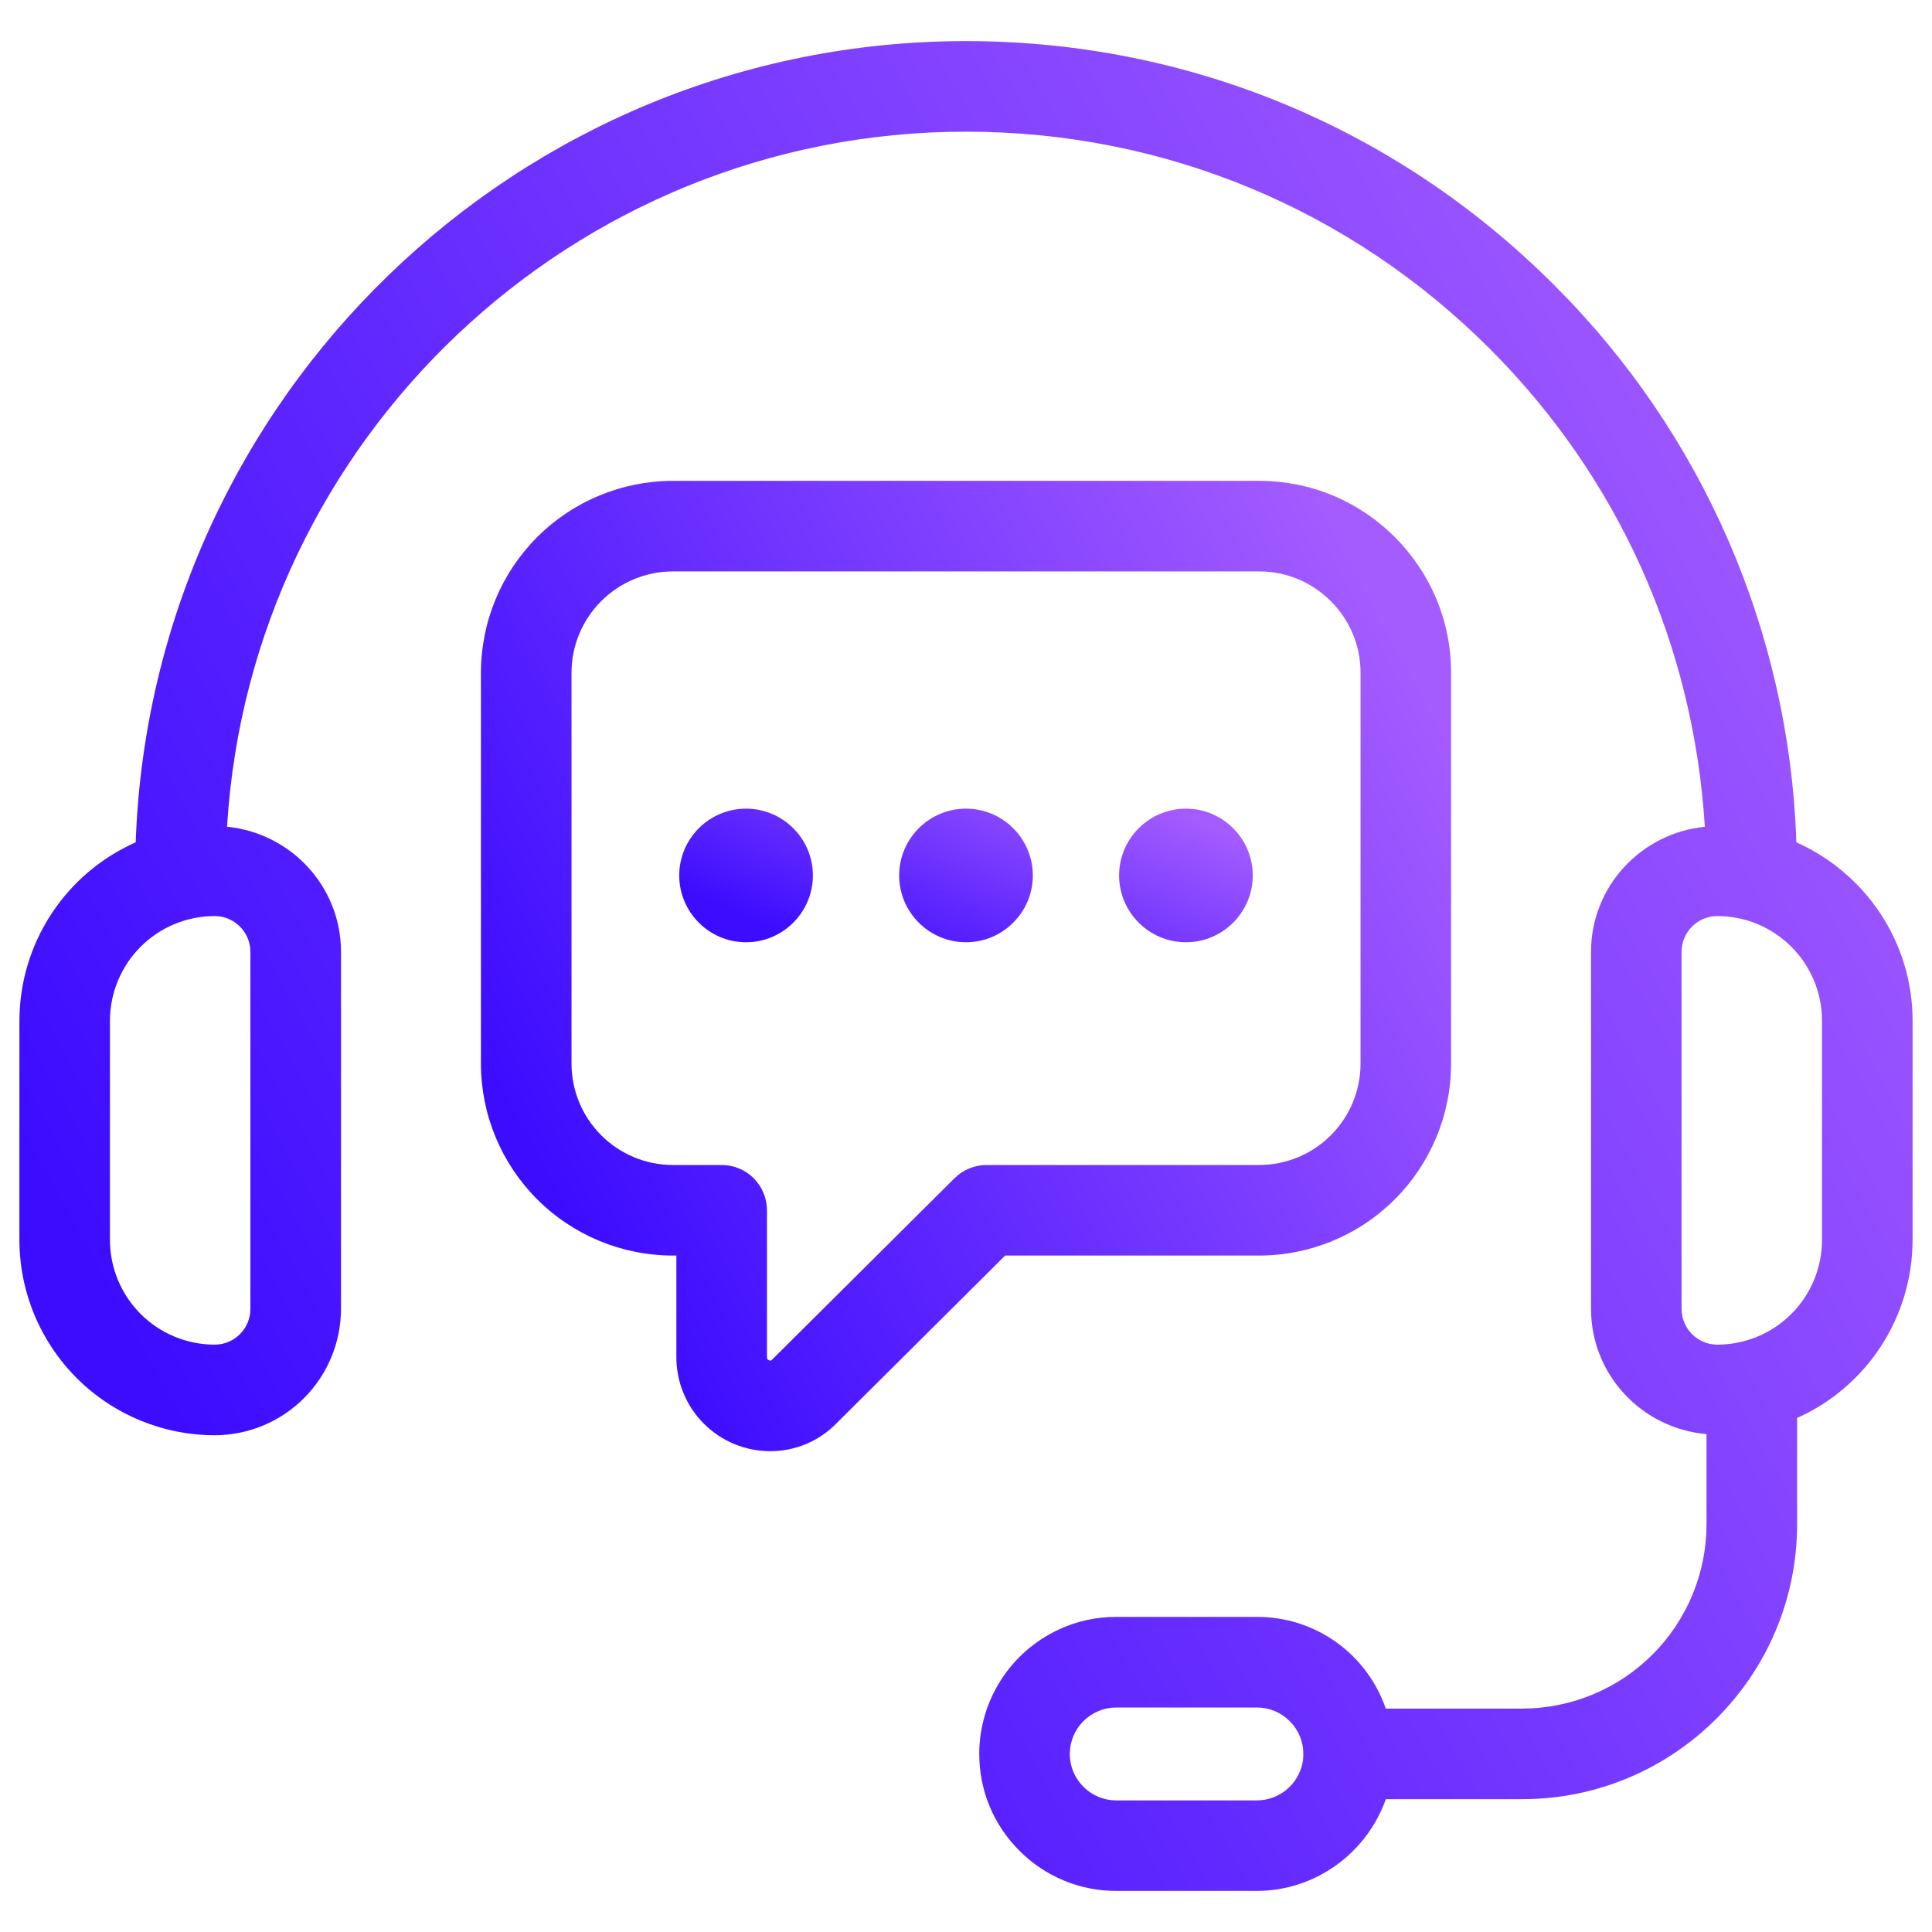
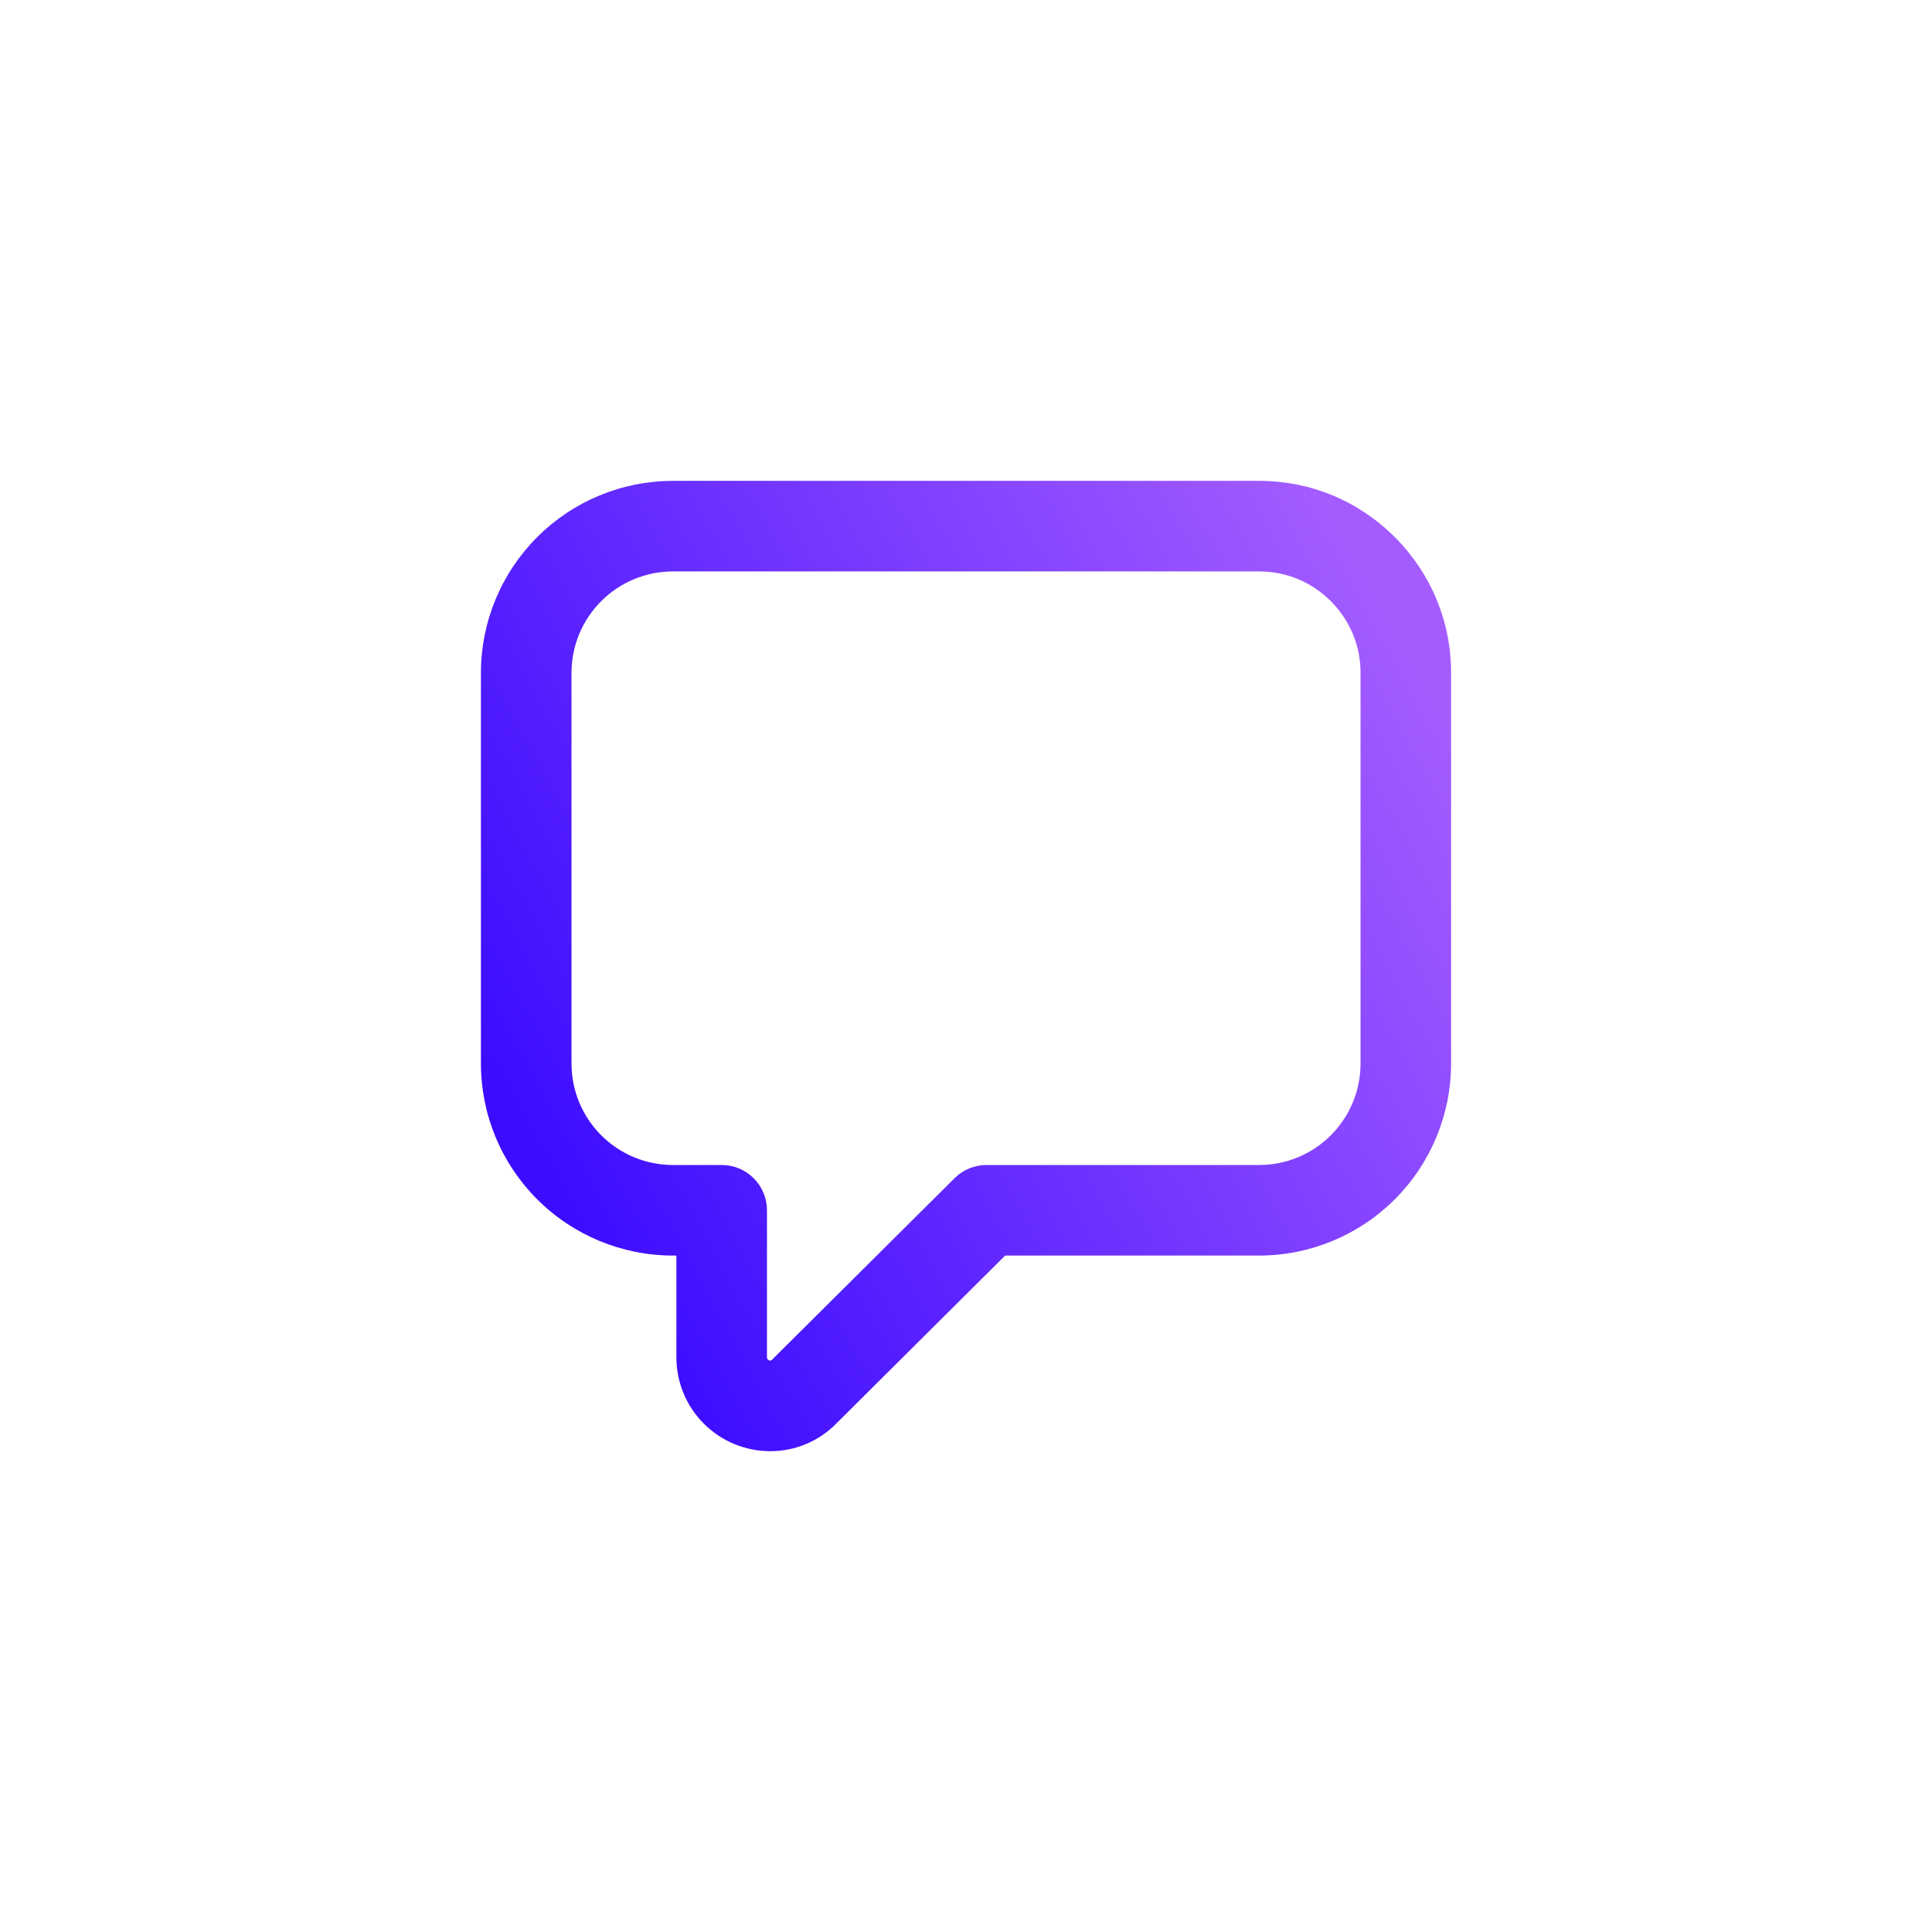
<svg xmlns="http://www.w3.org/2000/svg" width="120" height="120" viewBox="0 0 120 120" fill="none">
-   <path d="M111.574 52.319C111.146 39.276 105.757 26.887 96.506 17.682C86.751 7.925 73.785 2.553 60 2.553C32.158 2.553 9.409 24.713 8.428 52.319C6.281 53.27 4.456 54.823 3.174 56.79C1.892 58.757 1.209 61.054 1.206 63.402V77.018C1.209 80.234 2.488 83.316 4.761 85.59C7.035 87.864 10.118 89.142 13.333 89.146C15.413 89.143 17.408 88.316 18.879 86.845C20.35 85.374 21.177 83.379 21.18 81.299V59.12C21.18 55.056 18.064 51.743 14.102 51.35C15.564 27.299 35.586 8.178 60 8.178C72.285 8.178 83.837 12.966 92.531 21.661C100.515 29.645 105.187 40.051 105.891 51.352C101.932 51.749 98.822 55.06 98.822 59.12V81.297C98.822 85.394 101.987 88.728 105.996 89.075V94.679C105.992 97.714 104.785 100.623 102.639 102.769C100.493 104.914 97.583 106.121 94.549 106.124H86.072C85.5 104.458 84.421 103.012 82.987 101.991C81.552 100.969 79.833 100.423 78.071 100.428H69.334C68.079 100.428 66.876 100.694 65.773 101.208C64.297 101.89 63.046 102.98 62.169 104.349C61.292 105.719 60.825 107.31 60.823 108.936C60.823 111.213 61.71 113.35 63.317 114.95C64.104 115.744 65.042 116.373 66.075 116.802C67.108 117.231 68.215 117.45 69.334 117.447H78.071C81.694 117.447 84.887 115.105 86.077 111.749H94.549C103.963 111.749 111.621 104.091 111.621 94.679V88.073C113.755 87.117 115.567 85.565 116.84 83.603C118.112 81.641 118.791 79.353 118.794 77.015V63.398C118.794 58.46 115.821 54.207 111.574 52.319ZM15.553 59.12V81.297C15.553 82.522 14.557 83.519 13.331 83.519C11.607 83.517 9.954 82.831 8.735 81.612C7.516 80.393 6.831 78.74 6.829 77.016V63.4C6.831 61.676 7.516 60.023 8.735 58.804C9.954 57.585 11.607 56.9 13.331 56.898C14.557 56.898 15.553 57.895 15.553 59.12ZM80.893 109.54C80.753 110.186 80.397 110.765 79.884 111.18C79.37 111.596 78.73 111.824 78.069 111.826H69.332C68.563 111.826 67.841 111.526 67.29 110.975C67.022 110.708 66.809 110.391 66.664 110.042C66.519 109.693 66.445 109.318 66.446 108.94C66.448 108.176 66.753 107.443 67.294 106.903C67.835 106.362 68.567 106.058 69.332 106.056H78.069C78.838 106.056 79.56 106.355 80.109 106.906C80.653 107.448 80.953 108.171 80.953 108.94C80.955 109.146 80.932 109.353 80.893 109.54ZM113.169 77.016C113.167 78.74 112.482 80.393 111.263 81.612C110.044 82.831 108.391 83.517 106.667 83.519C106.078 83.519 105.513 83.284 105.096 82.868C104.68 82.451 104.445 81.886 104.445 81.297V59.12C104.445 57.895 105.441 56.898 106.667 56.898C108.391 56.9 110.044 57.585 111.263 58.804C112.482 60.023 113.167 61.676 113.169 63.4V77.016Z" fill="url(#paint0_linear_48_1808)" />
  <path d="M78.212 77.985C81.371 77.982 84.401 76.725 86.635 74.491C88.869 72.257 90.126 69.228 90.129 66.068V41.785C90.129 38.608 88.888 35.616 86.634 33.362C84.381 31.108 81.39 29.867 78.212 29.867H41.788C38.629 29.871 35.599 31.127 33.365 33.362C31.131 35.596 29.874 38.625 29.871 41.785V66.068C29.874 69.228 31.131 72.257 33.365 74.491C35.599 76.725 38.629 77.982 41.788 77.985H42.011V84.278C42.008 85.046 42.156 85.808 42.447 86.519C42.739 87.229 43.168 87.876 43.711 88.42C44.253 88.964 44.897 89.396 45.607 89.691C46.317 89.985 47.078 90.136 47.846 90.135C48.614 90.137 49.374 89.984 50.082 89.685C50.789 89.386 51.429 88.948 51.964 88.397L62.432 77.985H78.212ZM59.291 73.178L47.962 84.445C47.912 84.497 47.874 84.537 47.767 84.49C47.638 84.437 47.638 84.353 47.638 84.278V75.173C47.638 74.427 47.342 73.712 46.814 73.184C46.287 72.657 45.572 72.36 44.826 72.36H41.79C40.122 72.358 38.522 71.695 37.343 70.515C36.163 69.335 35.499 67.736 35.498 66.068V41.785C35.499 40.116 36.163 38.517 37.343 37.337C38.522 36.158 40.122 35.494 41.79 35.492H78.214C79.89 35.492 81.467 36.148 82.659 37.339C83.852 38.532 84.506 40.11 84.506 41.785V66.068C84.504 67.736 83.841 69.335 82.661 70.515C81.481 71.695 79.882 72.358 78.214 72.36H61.275C60.531 72.36 59.818 72.655 59.291 73.178Z" fill="url(#paint1_linear_48_1808)" />
-   <path d="M46.337 50.227C44.049 50.227 42.188 52.09 42.188 54.376C42.188 56.662 44.051 58.525 46.337 58.525C48.626 58.525 50.49 56.662 50.49 54.376C50.49 52.09 48.628 50.227 46.337 50.227ZM59.998 50.227C57.711 50.227 55.849 52.09 55.849 54.376C55.849 56.662 57.712 58.525 59.998 58.525C62.289 58.525 64.151 56.662 64.151 54.376C64.151 52.09 62.289 50.227 59.998 50.227ZM73.659 50.227C71.372 50.227 69.51 52.09 69.51 54.376C69.51 56.662 71.374 58.525 73.659 58.525C75.949 58.525 77.812 56.662 77.812 54.376C77.812 52.09 75.949 50.227 73.659 50.227Z" fill="url(#paint2_linear_48_1808)" />
  <defs>
    <linearGradient id="paint0_linear_48_1808" x1="118.794" y1="33.035" x2="12.446" y2="91.707" gradientUnits="userSpaceOnUse">
      <stop stop-color="#A45CFF" />
      <stop offset="1" stop-color="#3C0CFF" />
    </linearGradient>
    <linearGradient id="paint1_linear_48_1808" x1="90.129" y1="45.857" x2="35.045" y2="75.546" gradientUnits="userSpaceOnUse">
      <stop stop-color="#A45CFF" />
      <stop offset="1" stop-color="#3C0CFF" />
    </linearGradient>
    <linearGradient id="paint2_linear_48_1808" x1="77.812" y1="52.428" x2="71.199" y2="67.732" gradientUnits="userSpaceOnUse">
      <stop stop-color="#A45CFF" />
      <stop offset="1" stop-color="#3C0CFF" />
    </linearGradient>
  </defs>
</svg>